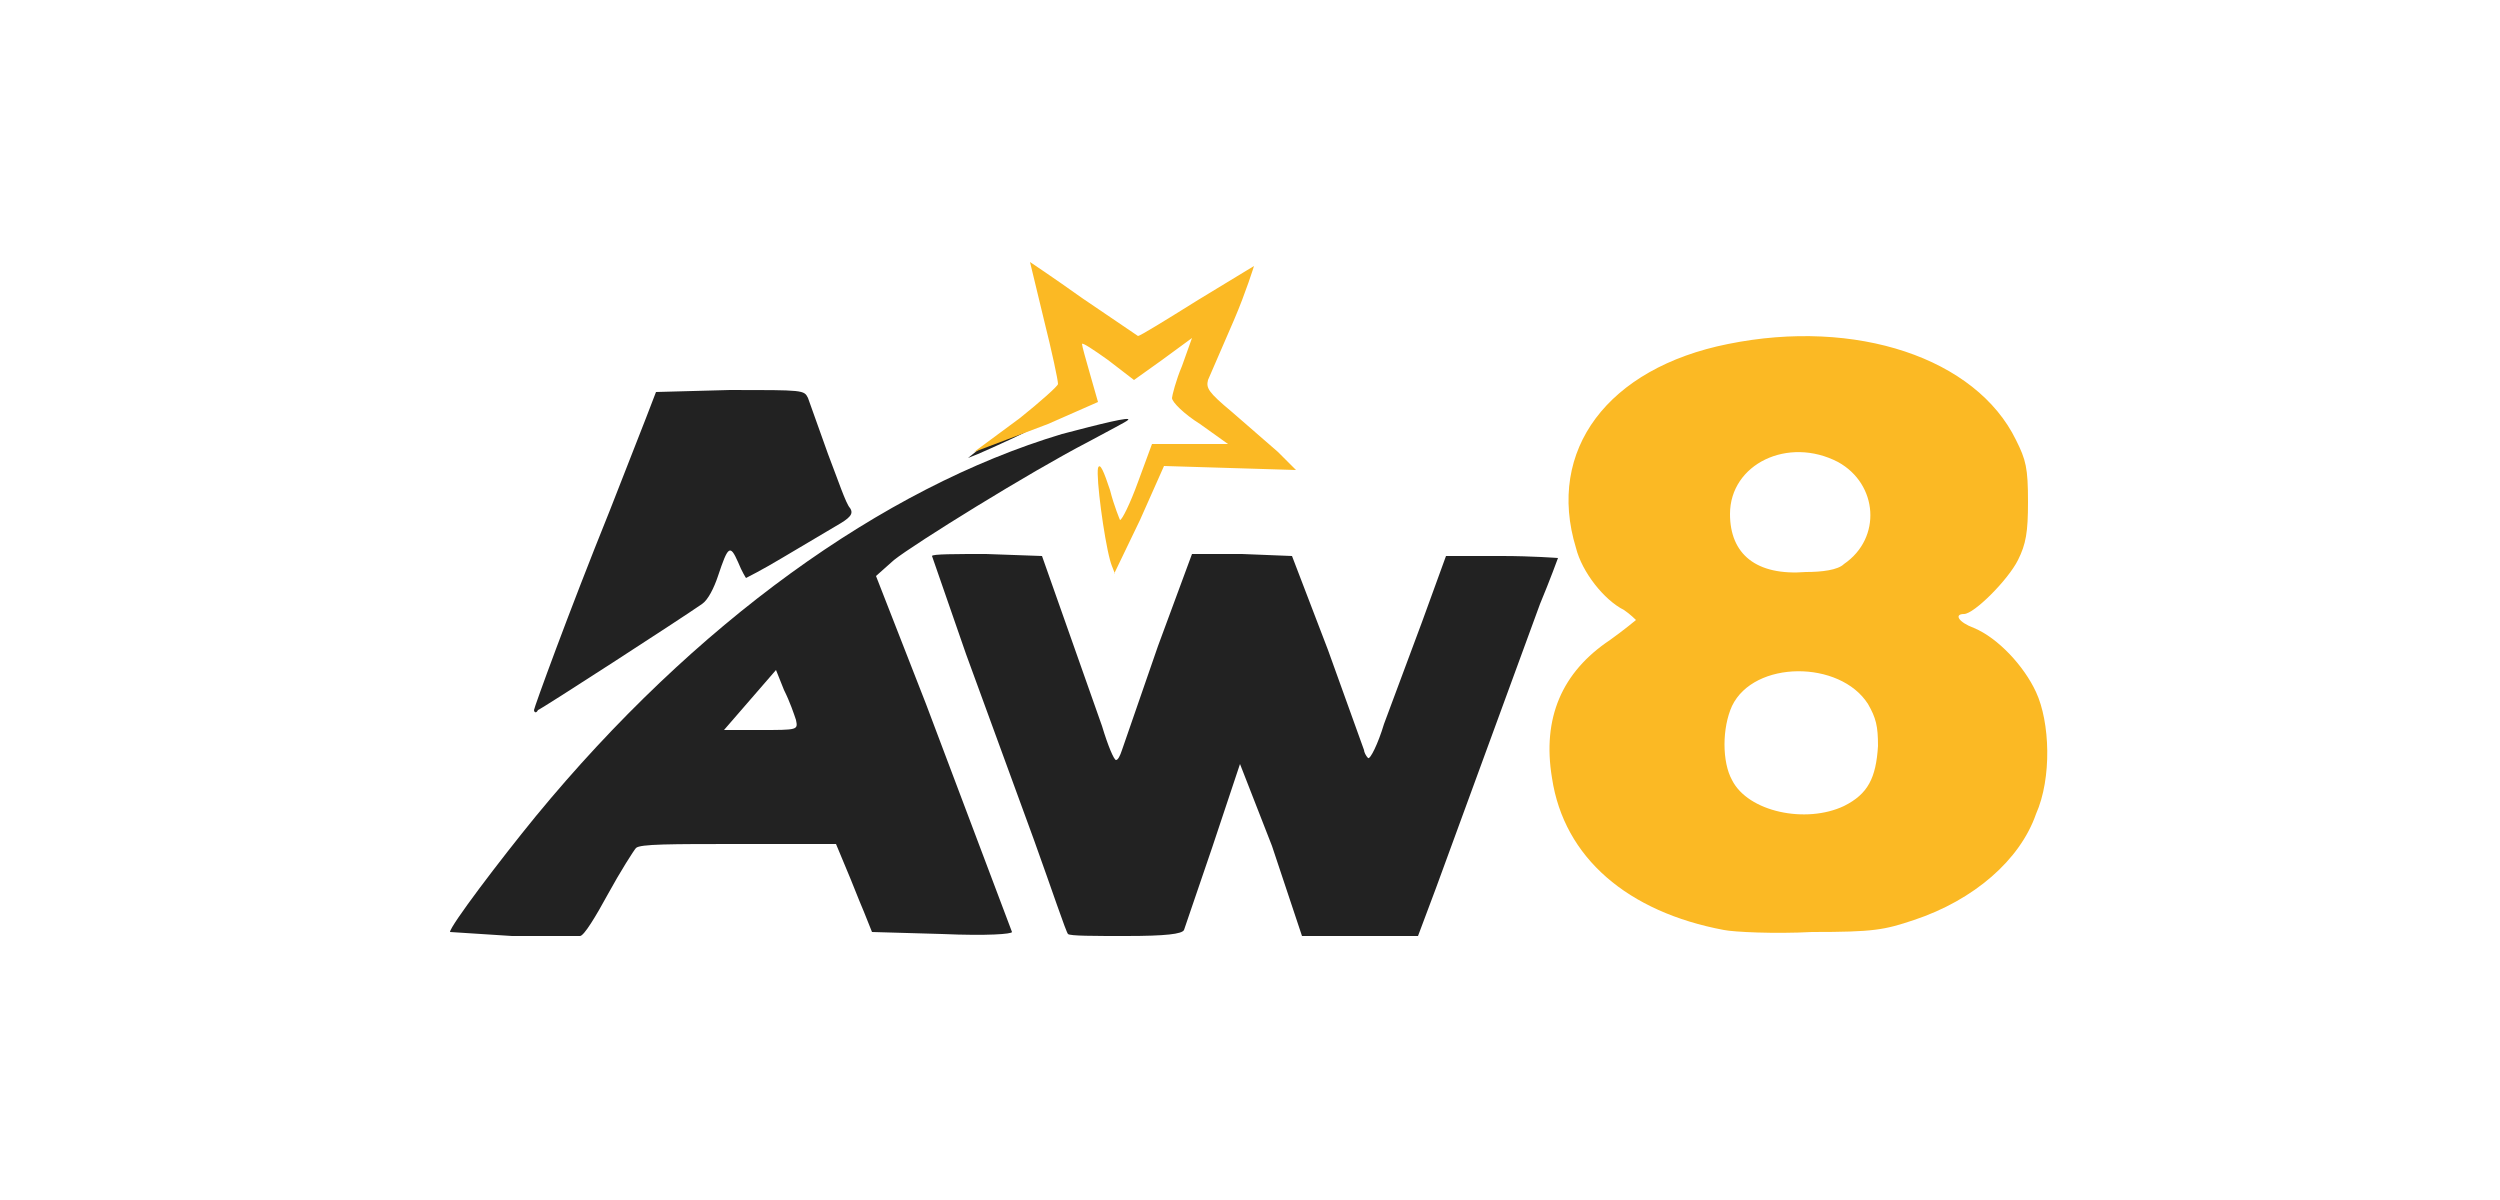
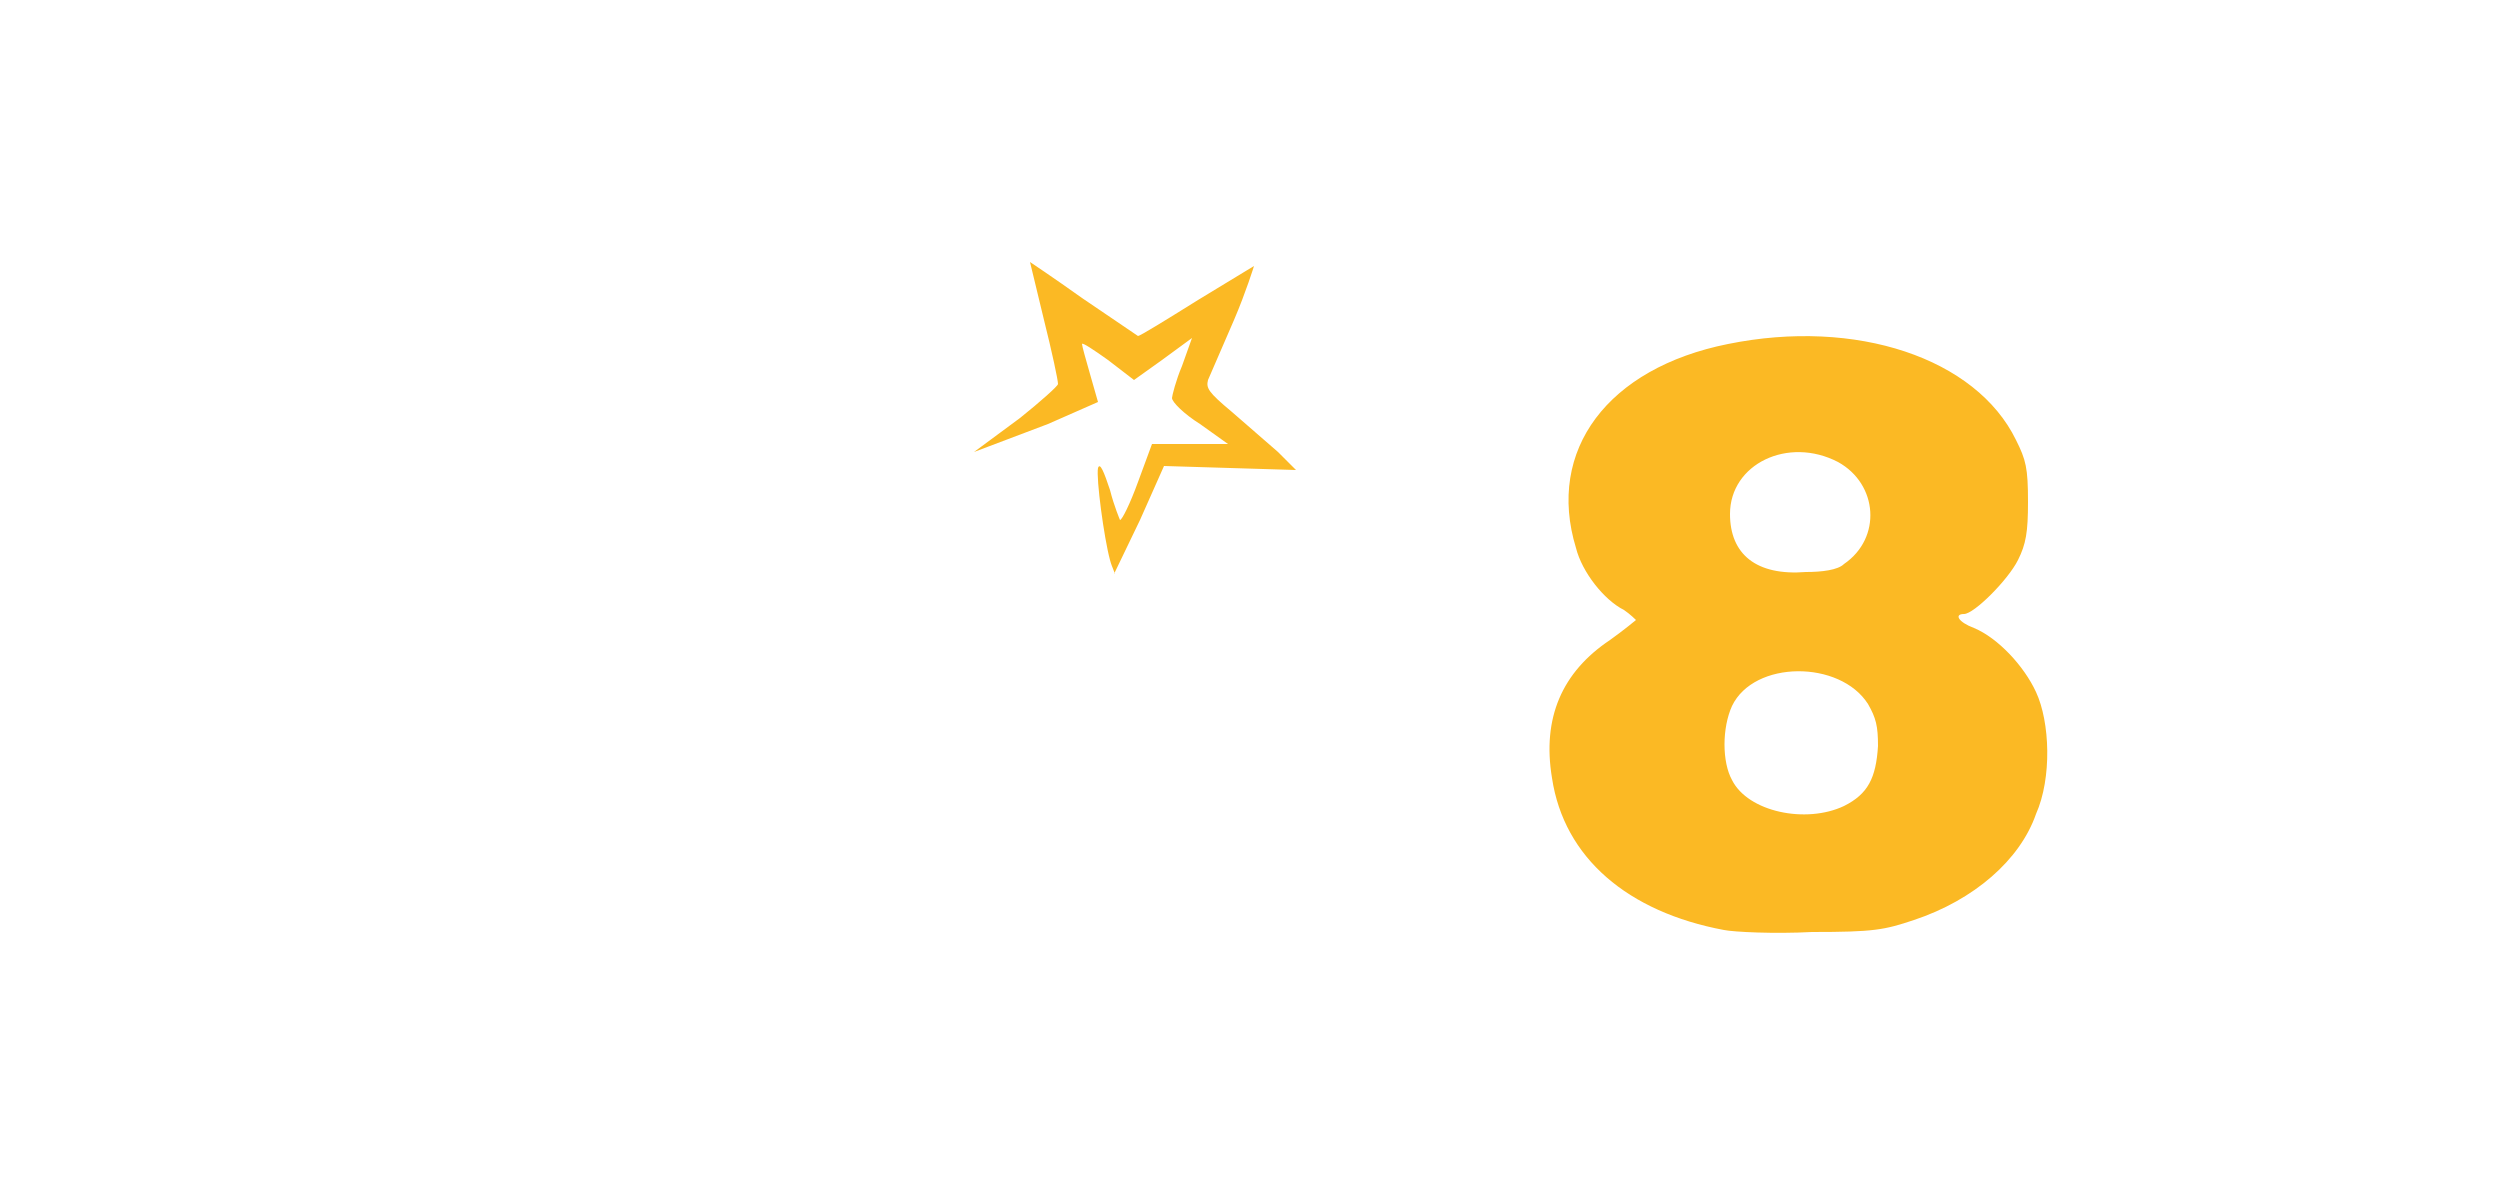
<svg xmlns="http://www.w3.org/2000/svg" version="1.1" id="Layer_1" x="0px" y="0px" width="125px" height="60px" viewBox="0 0 125 60" style="enable-background:new 0 0 125 60;" xml:space="preserve">
  <style type="text/css">
	.st0{fill:#222222;}
	.st1{fill:#FBB924;}
</style>
  <g>
    <g>
-       <path class="st0" d="M25.6,46.8l-3.1-0.2c0-0.3,2.5-3.6,4.3-5.8c7.9-9.6,17.3-16.4,26.3-19.1c1.9-0.5,3.5-0.9,3.3-0.7    c-0.1,0.1-0.9,0.5-2,1.1c-2.9,1.5-8.7,5.1-9.7,5.9l-0.9,0.8l2.5,6.4l4.3,11.4c0,0.1-1.2,0.2-3.5,0.1l-3.5-0.1l-0.4-1    c-0.3-0.7-0.6-1.5-0.9-2.2l-0.5-1.2L37,42.2c-3.5,0-5,0-5.2,0.2c-0.1,0.1-0.8,1.2-1.4,2.3s-1.2,2.1-1.4,2.1S27.3,46.8,25.6,46.8    L25.6,46.8z M39.8,36c-0.1-0.3-0.3-0.9-0.6-1.5l-0.4-1L37.5,35l-1.3,1.5H38C39.9,36.5,39.9,36.5,39.8,36L39.8,36z M53.4,46.7    c-0.1-0.1-0.8-2.2-1.7-4.7l-3.4-9.3l-1.7-4.9c0-0.1,1.2-0.1,2.7-0.1l2.8,0.1l1.2,3.4l1.8,5.1c0.3,1,0.6,1.7,0.7,1.7    c0.1,0,0.2-0.2,0.3-0.5c0.1-0.3,0.9-2.6,1.8-5.2l1.7-4.6l2.5,0l2.5,0.1l1.8,4.7l1.8,5c0,0.1,0.1,0.3,0.2,0.4s0.5-0.7,0.8-1.7    l1.9-5.1l1.2-3.3h2.8c1.5,0,2.8,0.1,2.8,0.1S77.5,29,77,30.2l-5.2,14.2l-0.9,2.4L68,46.8l-2.9,0l-1.5-4.5l-1.6-4.1l-1.4,4.2    l-1.4,4.1c-0.1,0.2-0.9,0.3-2.9,0.3C54.7,46.8,53.5,46.8,53.4,46.7L53.4,46.7z M26.7,35.5c0-0.1,1.7-4.8,3.8-10l1.8-4.6l0.5-1.3    l3.7-0.1c3.7,0,3.7,0,3.9,0.4l1,2.8c0.5,1.3,0.9,2.5,1.1,2.7c0.2,0.3,0,0.5-0.7,0.9l-2.7,1.6c-1,0.6-1.8,1-1.8,1s-0.2-0.3-0.4-0.8    c-0.4-0.9-0.5-0.8-1,0.7c-0.2,0.6-0.5,1.2-0.8,1.4c-1,0.7-8.1,5.3-8.2,5.3C26.8,35.7,26.7,35.6,26.7,35.5z M48.9,22.5    c0.5-0.3,1-0.5,2.5-1c0.4-0.1-1.8,0.9-2.5,1.2l-0.5,0.2L48.9,22.5z" />
-     </g>
+       </g>
    <g>
      <path class="st1" d="M86.2,46.5c-4.8-0.9-8-3.6-8.6-7.6c-0.5-3,0.5-5.3,2.9-6.9c0.7-0.5,1.3-1,1.3-1s-0.3-0.3-0.6-0.5    c-1-0.5-2.1-1.9-2.4-3.1c-1.5-4.9,1.6-9,7.6-10.2c6.4-1.3,12.4,0.7,14.4,4.8c0.5,1,0.6,1.4,0.6,3.1c0,1.5-0.1,2.1-0.5,2.9    c-0.5,1-2.2,2.7-2.7,2.7c-0.5,0-0.3,0.4,0.5,0.7c1.2,0.5,2.5,1.9,3.1,3.2c0.7,1.5,0.8,4.3,0,6.1C101,43,98.7,45,95.7,46    c-1.5,0.5-2,0.6-5.1,0.6C88.7,46.7,86.7,46.6,86.2,46.5L86.2,46.5z M92.2,40.3c1.2-0.6,1.6-1.4,1.7-3c0-1-0.1-1.4-0.5-2.1    C92,33,87.7,33,86.6,35.3c-0.5,1.1-0.5,2.8,0,3.7C87.4,40.6,90.3,41.2,92.2,40.3L92.2,40.3z M92.2,28.2c1.9-1.3,1.7-4-0.3-5.1    c-2.5-1.3-5.4,0.1-5.4,2.6c0,2,1.3,3.1,3.8,2.9C91.1,28.6,91.9,28.5,92.2,28.2z M55.5,28c-0.3-1.1-0.7-4.1-0.6-4.6    c0.1-0.3,0.3,0.2,0.6,1.1C55.7,25.3,56,26,56,26c0.1,0,0.5-0.8,0.9-1.9l0.7-1.9h1.9h1.9l-1.4-1c-0.8-0.5-1.4-1.1-1.4-1.3    c0-0.1,0.2-0.9,0.5-1.6l0.5-1.4L58.1,18l-1.4,1l-1.3-1c-0.7-0.5-1.3-0.9-1.3-0.8c0,0.1,0.2,0.8,0.4,1.5l0.4,1.4l-2.5,1.1l-3.7,1.4    l2.3-1.7c1-0.8,1.9-1.6,1.9-1.7c0-0.2-0.3-1.6-0.7-3.2l-0.7-2.9c0,0,1.2,0.8,2.6,1.8l2.8,1.9c0.1,0,1.4-0.8,3-1.8l2.8-1.7    c0,0-0.4,1.3-1,2.7L60.4,19c-0.1,0.4,0,0.6,1.2,1.6l2.3,2l0.9,0.9l-3.3-0.1l-3.3-0.1l-1.2,2.7l-1.3,2.7    C55.8,28.7,55.6,28.4,55.5,28L55.5,28z" />
    </g>
  </g>
</svg>